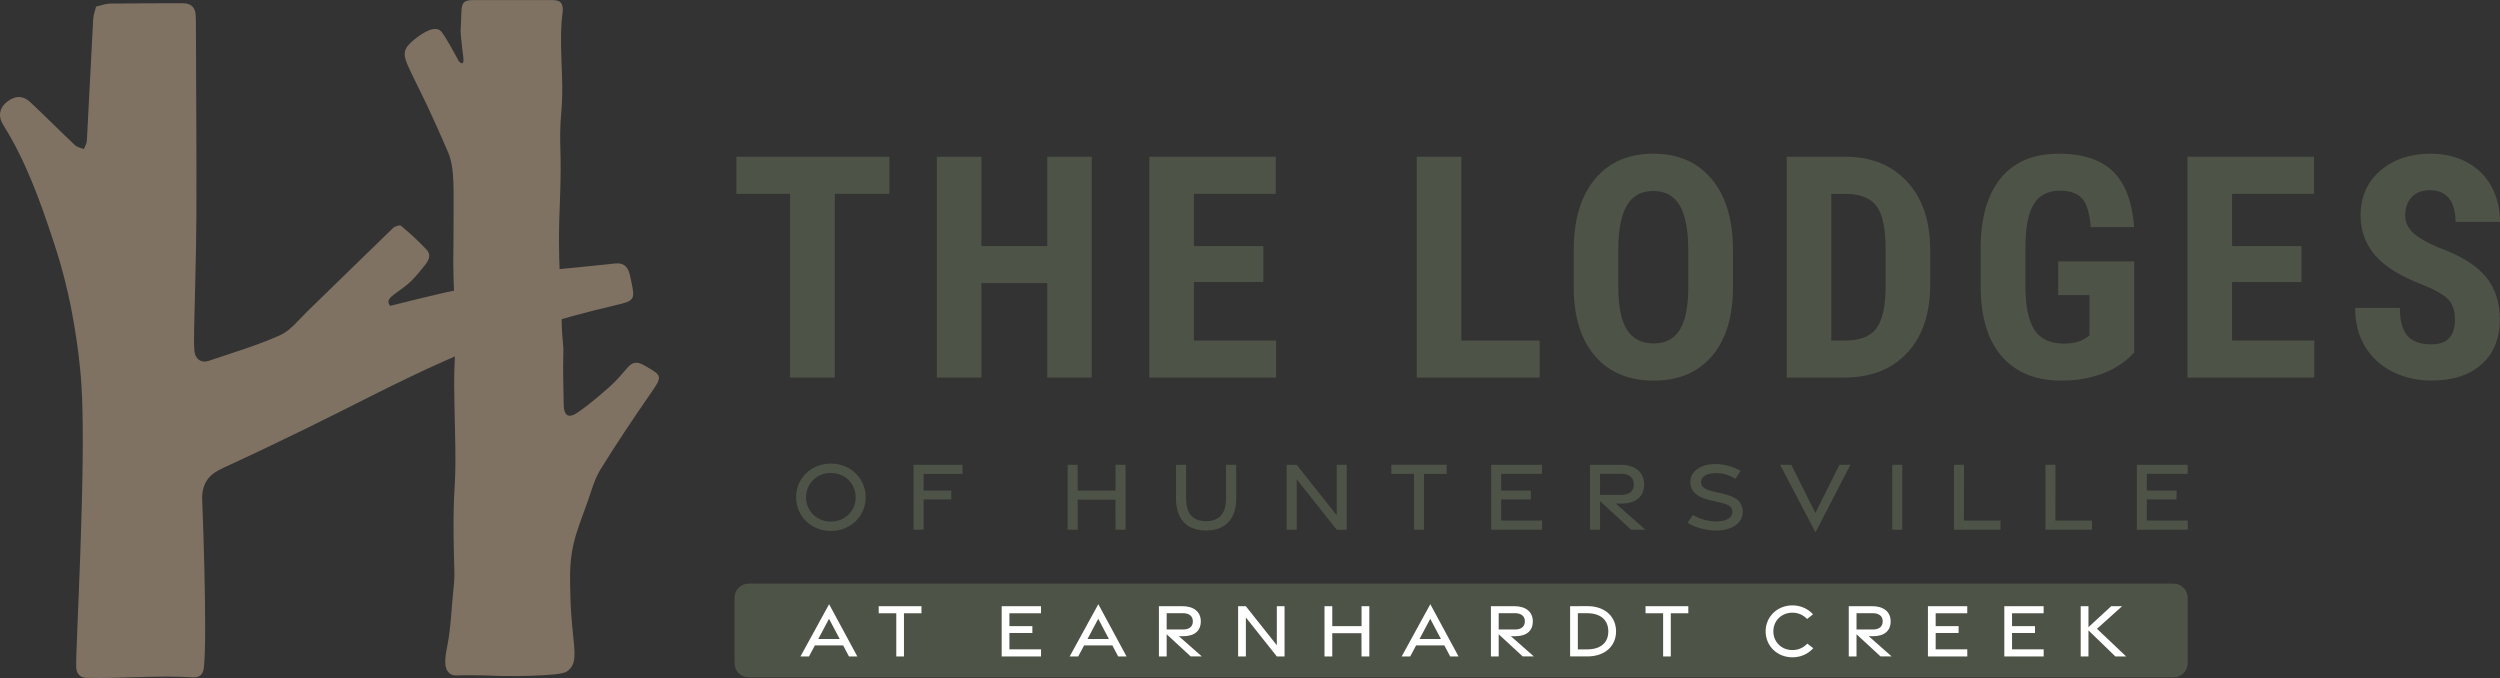
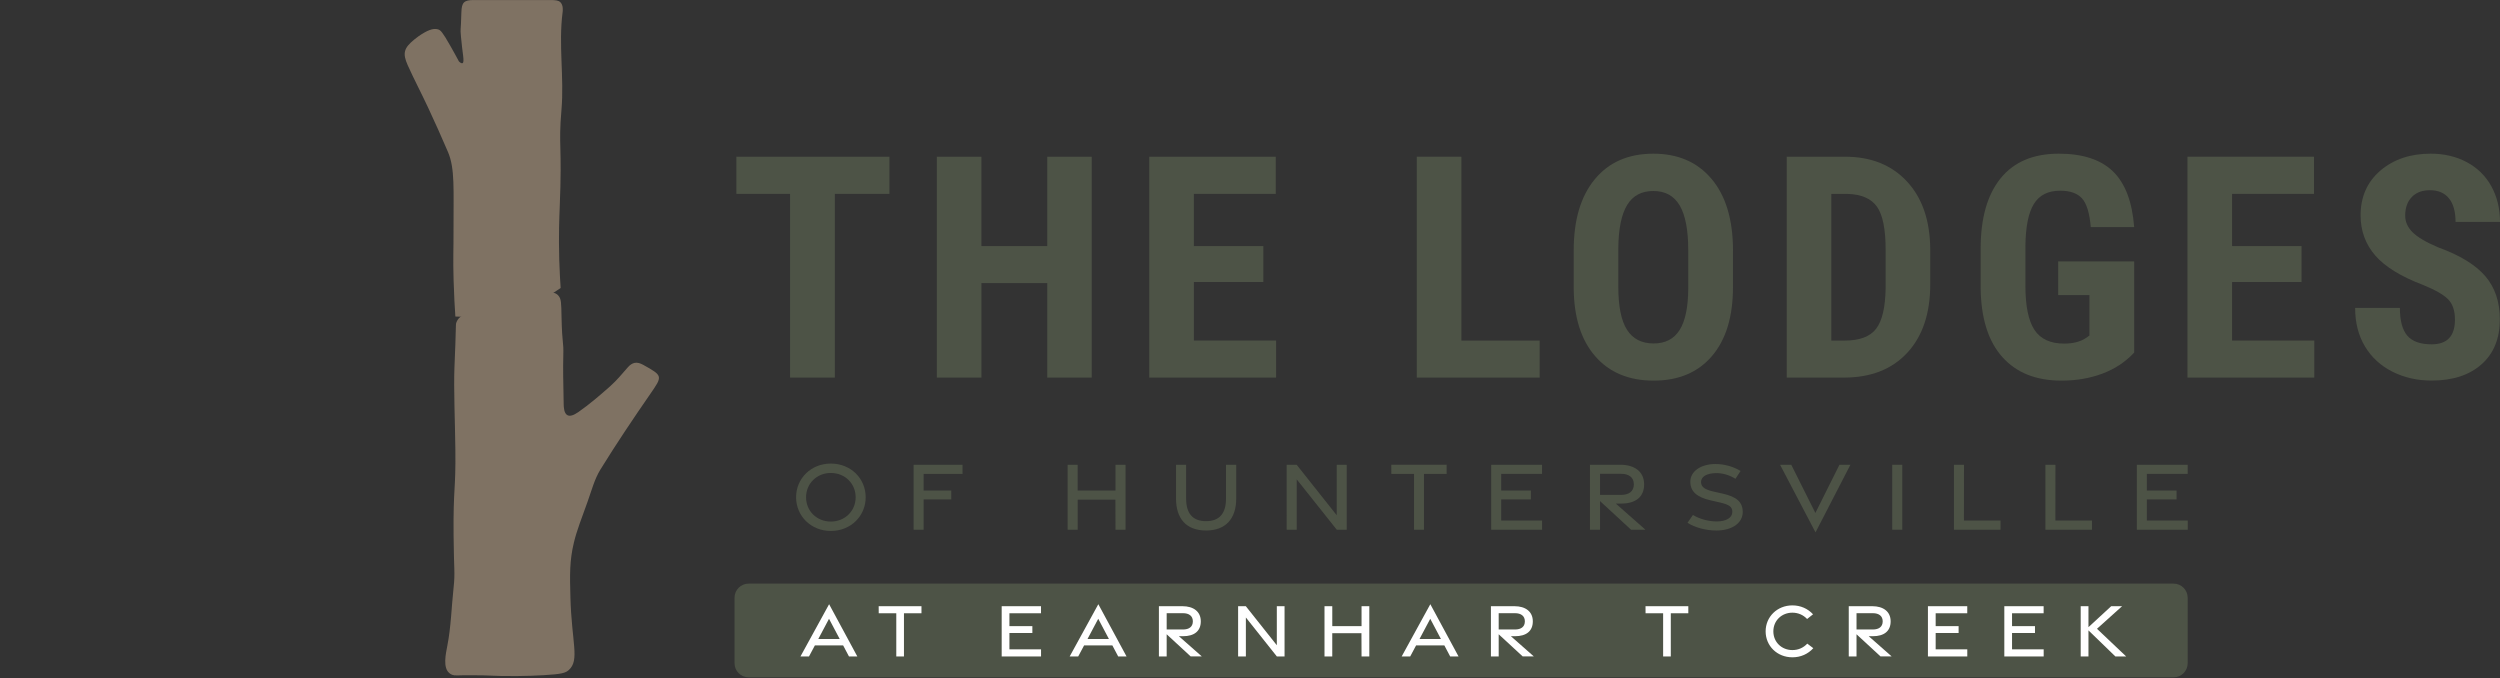
<svg xmlns="http://www.w3.org/2000/svg" version="1.1" id="Layer_1" x="0px" y="0px" viewBox="0 0 1625.54 440.83" style="enable-background:new 0 0 1625.54 440.83;" xml:space="preserve">
  <rect x="0" y="0" width="1625.54" height="440.83" fill="#333333" stroke="none" />
  <style type="text/css">
	.st0{fill:#7F7263;}
	.st1{fill:#4D5346;}
	.st2{fill:#FFFFFF;}
</style>
  <g id="_x22_H_x22_">
    <path class="st0" d="M314.05,439.12c-5.56,0-11.14-0.18-16.69,0.05c-3.17,0.14-4.22-0.75-5.16-1.5   c-4.35-3.48-2.37-12.48-1.33-17.82c2.42-12.41,2.7-25.14,4.06-37.7c1.1-10.18,0.19-11.17,0-34.22c-0.26-31.56,1.47-28.4,1.16-55.68   c-0.2-17.84-1.16-38.94-0.58-53.94c0.1-2.57,0.31-6.71,0.58-14.5c0.45-13.14,0.25-12.97,0.58-13.92c2.09-6.02,8.5-7.84,41.76-16.24   c13.86-3.5,20.85-5.22,24.36-1.74c2.28,2.26,2.13,5.27,2.32,13.92c0.43,19.63,1.43,15.08,1.16,25.52   c-0.22,8.57-0.06,16.2,0.25,31.46c0.04,1.96,0.17,6,2.49,7.18c1.57,0.8,3.9,0.14,7.04-2.05c7.27-5.08,14.05-10.89,20.69-16.79   c4.13-3.66,7.72-7.97,11.35-12.16c3.02-3.49,5.99-4.08,10.2-1.73c12.78,7.13,12.62,7.2,4.53,18.9   c-11.16,16.14-22.11,32.45-32.42,49.14c-3.82,6.19-5.73,13.59-8.22,20.55c-4.17,11.66-7.14,19.07-9.01,26.87   c-2.87,11.93-2.68,20.93-2.27,35.83c0.81,29.42,6.14,40.67-1.08,47.12c-2.14,1.91-4.54,2.65-16.33,3.35   C343.36,439.6,329.97,439.94,314.05,439.12z" />
    <path class="st0" d="M364.54,187.26c-2.86,2.01-5.95,3.96-9.28,5.8c-21.73,11.97-43.81,13.52-59.17,12.76   c-0.38-5.49-0.88-13.74-1.16-23.78c-0.41-14.51,0.01-19.48-0.04-32.28c-0.09-26.4,1.05-40.03-3.61-50.94   c-4.13-9.68-8.45-19.28-12.9-28.82c-4.3-9.24-9.09-18.26-13.26-27.56c-3.56-7.95-2.45-11.28,4.41-16.86   c0.86-0.7,1.73-1.4,2.65-2.03c5.58-3.84,9.5-5.41,12.64-4.45c1.67,0.51,2.8,1.57,7.97,10.66c2.32,4.07,4.21,7.55,5.6,10.16   c0.56,0.55,1.6,1.46,2.32,1.16c1.58-0.65-0.09-6.45-0.98-17.27c-0.53-6.44-0.12-1.38,0.27-15.59c0.18-6.74,1.64-8.19,8.26-8.2   c16.52-0.03,33.03-0.03,49.55,0c3.42,0.01,5.41,0.28,6.55,1.42c2.08,2.08,1.57,5.71,1.43,6.76c-2.69,20.84,1.09,42.11-0.7,63.05   c-2.11,24.77,0.56,21.8-1.16,63.81c-0.21,5.12-0.75,17.34-0.3,33.75C363.88,176.64,364.25,183.06,364.54,187.26z" />
-     <path class="st0" d="M119.51,2.13c5.26,0.22,7.61,3.18,7.75,8.23c0.03,1.3,0.11,2.6,0.12,3.89c0.13,42.12,0.47,84.23,0.31,126.35   c-0.09,24.65-0.99,49.31-1.47,73.96c-0.09,4.63-0.15,9.29,0.23,13.9c0.41,4.9,4.49,7.78,8.97,6.25   c15.61-5.31,31.52-9.99,46.53-16.66c6.9-3.07,12.16-10.04,17.86-15.56c18.62-18.02,37.08-36.21,55.73-54.2   c1.19-1.15,4.38-2.17,5.17-1.51c5.85,4.96,11.63,10.08,16.8,15.73c0.77,0.85,1.24,1.75,1.46,2.67c0.7,3-1.59,5.88-2.78,7.35   c-5.16,6.39-7.74,9.59-11.99,12.99c-6.98,5.57-11.95,7.71-11.6,11.02c0.11,1.05,0.72,1.85,1.16,2.32   c13.77-3.51,25.64-6.34,35.03-8.51c0,0,24.29-5.16,65.51-13.75c3.4-0.71,6.86-1.14,10.29-1.7c11.81-1.18,23.62-2.26,35.41-3.57   c5.26-0.59,8.03,1.85,9.32,6.59c0.44,1.61,0.75,3.25,1.1,4.88c2.64,12.08,2.1,12.78-9.84,15.57   c-37.77,8.83-74.86,20.17-110.31,35.79c-31.33,13.79-61.58,30.03-92.37,45.03c-17.46,8.51-34.98,16.9-52.64,24.98   c-5.12,2.35-8.61,4.87-10.8,8.28c-3.22,5.02-3.07,10.46-2.98,12.84c0,0,3.54,88.59,1.03,109.07c-0.1,0.85-0.39,3.22-2.17,4.72   c-1.89,1.59-4.46,1.38-5.27,1.33c-22.8-1.43-45.7,0.9-68.55,0.34c-0.82-0.02-3.11-0.06-4.83-1.61c-1.91-1.73-2.08-4.43-2.13-5.35   c-0.59-9.55,6.61-129.76,3.48-182.14c-1.79-29.89-8.15-57.97-8.83-60.96c-3.31-14.37-5.76-22.56-9.63-34.29   c-8.6-26.12-17.85-51.87-32.57-75.32c-3.38-5.38-2.38-10.7,2.01-14.44c5.23-4.45,10.72-4.84,15.56-0.31   c9.85,9.21,19.34,18.8,29.15,28.06c1.44,1.36,3.83,1.72,5.77,2.55c0.68-1.74,1.87-3.45,1.97-5.22c1.44-26.47,2.7-52.96,4.14-79.43   c0.15-2.69,1.21-5.33,1.85-7.99c3-0.68,5.99-1.91,8.99-1.96C87.48,2.09,103.49,2.16,119.51,2.13z" />
  </g>
  <g>
    <g>
      <path class="st1" d="M578.34,126.07h-35.51v119.44h-29.1V126.07h-34.92V101.9h99.52V126.07z" />
      <path class="st1" d="M709.85,245.51h-28.9v-61.45h-42.81v61.45h-29V101.9h29V160h42.81V101.9h28.9V245.51z" />
      <path class="st1" d="M821.44,183.37h-45.17v38.07h53.46v24.07h-82.46V101.9h82.26v24.17h-53.26V160h45.17V183.37z" />
      <path class="st1" d="M950.22,221.45h50.89v24.07h-79.89V101.9h29V221.45z" />
      <path class="st1" d="M1126.81,186.63c0,19.27-4.55,34.23-13.66,44.88c-9.11,10.65-21.75,15.98-37.92,15.98    c-16.11,0-28.77-5.28-37.97-15.83c-9.21-10.56-13.88-25.33-14.01-44.34v-24.56c0-19.73,4.57-35.13,13.71-46.21    c9.14-11.08,21.83-16.62,38.07-16.62c15.98,0,28.57,5.44,37.78,16.32c9.21,10.88,13.87,26.15,14.01,45.81V186.63z M1097.72,162.56    c0-12.95-1.84-22.59-5.52-28.9c-3.68-6.31-9.4-9.47-17.16-9.47c-7.69,0-13.38,3.04-17.06,9.12c-3.68,6.08-5.59,15.34-5.72,27.77    v25.55c0,12.56,1.87,21.81,5.62,27.76c3.75,5.95,9.53,8.93,17.36,8.93c7.56,0,13.18-2.91,16.87-8.73    c3.68-5.82,5.56-14.84,5.62-27.07V162.56z" />
      <path class="st1" d="M1161.77,245.51V101.9h37.97c16.77,0,30.13,5.33,40.09,15.98c9.96,10.65,15.04,25.25,15.24,43.79v23.28    c0,18.87-4.98,33.68-14.94,44.43c-9.96,10.75-23.69,16.13-41.18,16.13H1161.77z M1190.76,126.07v95.38h8.68    c9.67,0,16.47-2.55,20.42-7.65c3.95-5.09,6.02-13.89,6.21-26.38v-24.95c0-13.41-1.87-22.77-5.62-28.06s-10.13-8.07-19.13-8.33    H1190.76z" />
      <path class="st1" d="M1387.67,229.24c-5.59,6.05-12.44,10.6-20.57,13.66c-8.12,3.06-17.01,4.59-26.68,4.59    c-16.51,0-29.33-5.11-38.47-15.34c-9.14-10.22-13.84-25.1-14.1-44.63v-25.84c0-19.79,4.32-35.03,12.97-45.72    c8.65-10.68,21.26-16.03,37.83-16.03c15.58,0,27.34,3.85,35.26,11.54c7.92,7.69,12.51,19.76,13.76,36.2h-28.21    c-0.79-9.14-2.7-15.37-5.72-18.69c-3.03-3.32-7.76-4.98-14.2-4.98c-7.83,0-13.51,2.86-17.06,8.58s-5.39,14.83-5.52,27.32v26.04    c0,13.09,1.96,22.6,5.87,28.55c3.91,5.95,10.34,8.93,19.28,8.93c5.72,0,10.36-1.15,13.91-3.45l2.56-1.78v-26.33h-20.32v-21.9    h49.42V229.24z" />
      <path class="st1" d="M1496.5,183.37h-45.17v38.07h53.46v24.07h-82.46V101.9h82.26v24.17h-53.26V160h45.17V183.37z" />
      <path class="st1" d="M1596.25,207.83c0-5.85-1.5-10.27-4.49-13.27s-8.43-6.1-16.32-9.32c-14.4-5.46-24.76-11.85-31.07-19.18    c-6.31-7.33-9.47-15.99-9.47-25.99c0-12.1,4.29-21.81,12.87-29.15c8.58-7.33,19.48-11,32.7-11c8.81,0,16.67,1.86,23.57,5.57    c6.9,3.72,12.21,8.96,15.93,15.73c3.71,6.77,5.57,14.47,5.57,23.08h-28.9c0-6.71-1.43-11.82-4.29-15.34    c-2.86-3.52-6.99-5.28-12.38-5.28c-5.06,0-9.01,1.5-11.84,4.49c-2.83,2.99-4.24,7.02-4.24,12.08c0,3.95,1.58,7.51,4.73,10.7    s8.74,6.49,16.77,9.91c14.01,5.06,24.18,11.28,30.53,18.64c6.34,7.37,9.52,16.74,9.52,28.11c0,12.49-3.98,22.26-11.93,29.29    c-7.96,7.04-18.77,10.55-32.45,10.55c-9.27,0-17.72-1.91-25.35-5.72c-7.63-3.81-13.6-9.27-17.9-16.37    c-4.31-7.1-6.46-15.49-6.46-25.15h29.1c0,8.29,1.61,14.3,4.83,18.05c3.22,3.75,8.48,5.62,15.78,5.62    C1591.19,223.91,1596.25,218.55,1596.25,207.83z" />
    </g>
  </g>
  <g>
    <g>
      <path class="st1" d="M517.63,323.33c0-12.22,9.69-21.91,22.6-21.91c12.96,0,22.65,9.69,22.65,21.91    c0,12.18-9.69,21.91-22.65,21.91C527.32,345.25,517.63,335.51,517.63,323.33z M556.36,323.35c0-9-7.02-15.82-16.14-15.82    c-9.08,0-16.1,6.82-16.1,15.82c0,8.96,7.02,15.78,16.1,15.78C549.34,339.12,556.36,332.3,556.36,323.35z" />
      <path class="st1" d="M594.06,302.2h31.79v5.95h-25.3v10.78l17.98,0.03v5.77h-17.98v19.7h-6.5V302.2z" />
      <path class="st1" d="M694.18,302.2h6.53v16.77h24.61V302.2h6.53v42.24h-6.53l-0.07-19.54h-24.53v19.54h-6.53V302.2z" />
      <path class="st1" d="M764.67,324.15V302.2h6.56v21.94c0,9.46,4.05,14.73,12.97,14.73c8.95,0,12.97-5.27,12.97-14.69V302.2h6.64    v21.98c0,12.89-6.69,20.76-19.6,20.76C771.25,344.94,764.67,337.13,764.67,324.15z" />
      <path class="st1" d="M836.61,302.21h6.51l26.05,32.82V302.2h6.5v42.24h-6.47l-26.05-32.75v32.75h-6.53V302.21z" />
      <path class="st1" d="M919.43,308.16h-14.76l-0.04-5.96h35.98v5.96h-14.73v36.28h-6.46V308.16z" />
      <path class="st1" d="M969.6,302.2h33.05v5.93H976.1v10.8l19.3,0.03v5.77h-19.3v13.74h26.59v5.96H969.6V302.2z" />
      <path class="st1" d="M1060.55,344.44l-20.2-18.64v18.64h-6.53V302.2h19.82c9.22,0,15.4,4.51,15.4,12.72    c0,8.34-5.65,12.51-14.91,12.51h-3.52l19.29,17.01H1060.55z M1040.35,321.77h13.79c4.87,0,8.22-2.16,8.22-6.85    c0-4.58-3.35-6.84-8.22-6.84h-13.79V321.77z" />
      <path class="st1" d="M1116.14,344.95c-6.86,0.02-13.98-1.91-18.9-5.02l3.52-5.08c4.51,2.7,10.28,4.23,15.66,4.19    c5.9-0.05,9.89-2.29,9.97-6.14c0.08-3.54-2.29-4.86-8.49-6.29l-5.58-1.27c-9.04-2.05-13.22-5.82-13.25-12.04    c-0.04-6.86,6.87-11.54,16.19-11.59c6.14-0.04,12.11,1.82,16.48,4.52l-3.31,5.07c-3.73-2.28-8-3.72-12.56-3.69    c-5.81,0.06-9.85,2.12-9.82,5.88c0.03,3.26,2.64,4.88,8.19,6.15l5.96,1.34c8.98,2.02,12.92,5.46,12.95,11.9    C1133.18,340.05,1126.24,344.92,1116.14,344.95L1116.14,344.95z" />
      <path class="st1" d="M1157.43,302.2h7.28l15.69,31.34l15.64-31.34h7.12l-22.68,43.96L1157.43,302.2z" />
      <path class="st1" d="M1230.36,302.2h6.53v42.24h-6.53V302.2z" />
      <path class="st1" d="M1270.49,302.2h6.53l-0.04,36.28h23.8v5.96h-30.29V302.2z" />
      <path class="st1" d="M1329.95,302.2h6.53l-0.04,36.28h23.8v5.96h-30.29V302.2z" />
      <path class="st1" d="M1389.42,302.2h33.05v5.93h-26.55v10.8l19.3,0.03v5.77h-19.3v13.74h26.59v5.96h-33.09V302.2z" />
    </g>
  </g>
  <g>
    <path class="st1" d="M1413.3,440.41H486.77c-5.06,0-9.16-4.1-9.16-9.16v-42.61c0-5.06,4.1-9.16,9.16-9.16h926.53   c5.06,0,9.16,4.1,9.16,9.16v42.61C1422.46,436.31,1418.36,440.41,1413.3,440.41z" />
    <g>
      <path class="st2" d="M539.1,392.86l18.35,33.99h-5.43l-3.79-7.18h-18.39l-3.83,7.18h-5.55L539.1,392.86z M545.98,415.47    l-6.94-13.12l-6.97,13.12H545.98z" />
      <path class="st2" d="M582.78,398.77h-11.42l-0.03-4.61h27.83v4.61h-11.39v28.06h-4.99V398.77z" />
      <path class="st2" d="M651.32,394.16h25.56v4.59h-20.54v8.36l14.92,0.02v4.46h-14.92v10.63h20.56v4.61h-25.59V394.16z" />
      <path class="st2" d="M714.15,392.86l18.35,33.99h-5.43l-3.79-7.18h-18.39l-3.83,7.18h-5.55L714.15,392.86z M721.03,415.47    l-6.94-13.12l-6.97,13.12H721.03z" />
      <path class="st2" d="M774.21,426.83l-15.62-14.42v14.42h-5.05v-32.67h15.33c7.13,0,11.91,3.49,11.91,9.84    c0,6.45-4.37,9.67-11.53,9.67h-2.73l14.92,13.15H774.21z M758.59,409.3h10.66c3.77,0,6.36-1.67,6.36-5.3    c0-3.55-2.59-5.29-6.36-5.29h-10.66V409.3z" />
      <path class="st2" d="M805.03,394.17h5.03l20.15,25.38v-25.39h5.03v32.67h-5.01l-20.14-25.33v25.33h-5.05V394.17z" />
      <path class="st2" d="M861.22,394.16h5.05v12.97h19.03v-12.97h5.05v32.67h-5.05l-0.06-15.11h-18.98v15.11h-5.05V394.16z" />
      <path class="st2" d="M930.02,392.86l18.35,33.99h-5.43l-3.79-7.18h-18.39l-3.83,7.18h-5.55L930.02,392.86z M936.91,415.47    l-6.94-13.12L923,415.47H936.91z" />
      <path class="st2" d="M990.09,426.83l-15.62-14.42v14.42h-5.05v-32.67h15.33c7.13,0,11.91,3.49,11.91,9.84    c0,6.45-4.37,9.67-11.53,9.67h-2.73l14.92,13.15H990.09z M974.47,409.3h10.66c3.77,0,6.36-1.67,6.36-5.3    c0-3.55-2.59-5.29-6.36-5.29h-10.66V409.3z" />
-       <path class="st2" d="M1020.91,394.16l11.1-0.04c11.82-0.04,18.78,7.05,18.78,16.42c0,9.34-6.96,16.28-18.78,16.28h-11.1V394.16z     M1032,422.24c9.36-0.02,13.75-4.82,13.75-11.68c0-6.88-4.39-11.8-13.75-11.84l-6.06-0.02v23.55L1032,422.24z" />
      <path class="st2" d="M1081.39,398.77h-11.42l-0.03-4.61h27.83v4.61h-11.39v28.06h-4.99V398.77z" />
      <path class="st2" d="M1148.04,410.51c0-9.47,7.53-16.88,17.4-16.88c5.31,0,10.05,2.12,13.43,5.8l-3.87,3.05    c-2.49-2.67-5.86-4.11-9.57-4.11c-6.94,0-12.37,5.14-12.37,12.14c0,7.03,5.43,12.17,12.37,12.17c3.83,0,7.16-1.46,9.69-4.19    l3.92,2.97c-3.45,3.78-8.13,5.93-13.6,5.93C1155.55,427.39,1148.04,420.01,1148.04,410.51z" />
      <path class="st2" d="M1222.76,426.83l-15.62-14.42v14.42h-5.05v-32.67h15.33c7.13,0,11.91,3.49,11.91,9.84    c0,6.45-4.37,9.67-11.53,9.67h-2.73l14.92,13.15H1222.76z M1207.14,409.3h10.66c3.77,0,6.36-1.67,6.36-5.3    c0-3.55-2.59-5.29-6.36-5.29h-10.66V409.3z" />
      <path class="st2" d="M1253.58,394.16h25.56v4.59h-20.54v8.36l14.92,0.02v4.46h-14.92v10.63h20.56v4.61h-25.59V394.16z" />
      <path class="st2" d="M1303.24,394.16h25.56v4.59h-20.54v8.36l14.92,0.02v4.46h-14.92v10.63h20.57v4.61h-25.59V394.16z" />
      <path class="st2" d="M1375.45,426.83l-17.5-16.95v16.95h-5.05v-32.67h5.05v13.63l14.79-13.63h7.09l-16.34,14.68l18.97,17.99    H1375.45z" />
    </g>
  </g>
  <g>
</g>
  <g>
</g>
  <g>
</g>
  <g>
</g>
  <g>
</g>
  <g>
</g>
  <g>
</g>
  <g>
</g>
  <g>
</g>
  <g>
</g>
  <g>
</g>
  <g>
</g>
  <g>
</g>
  <g>
</g>
  <g>
</g>
</svg>